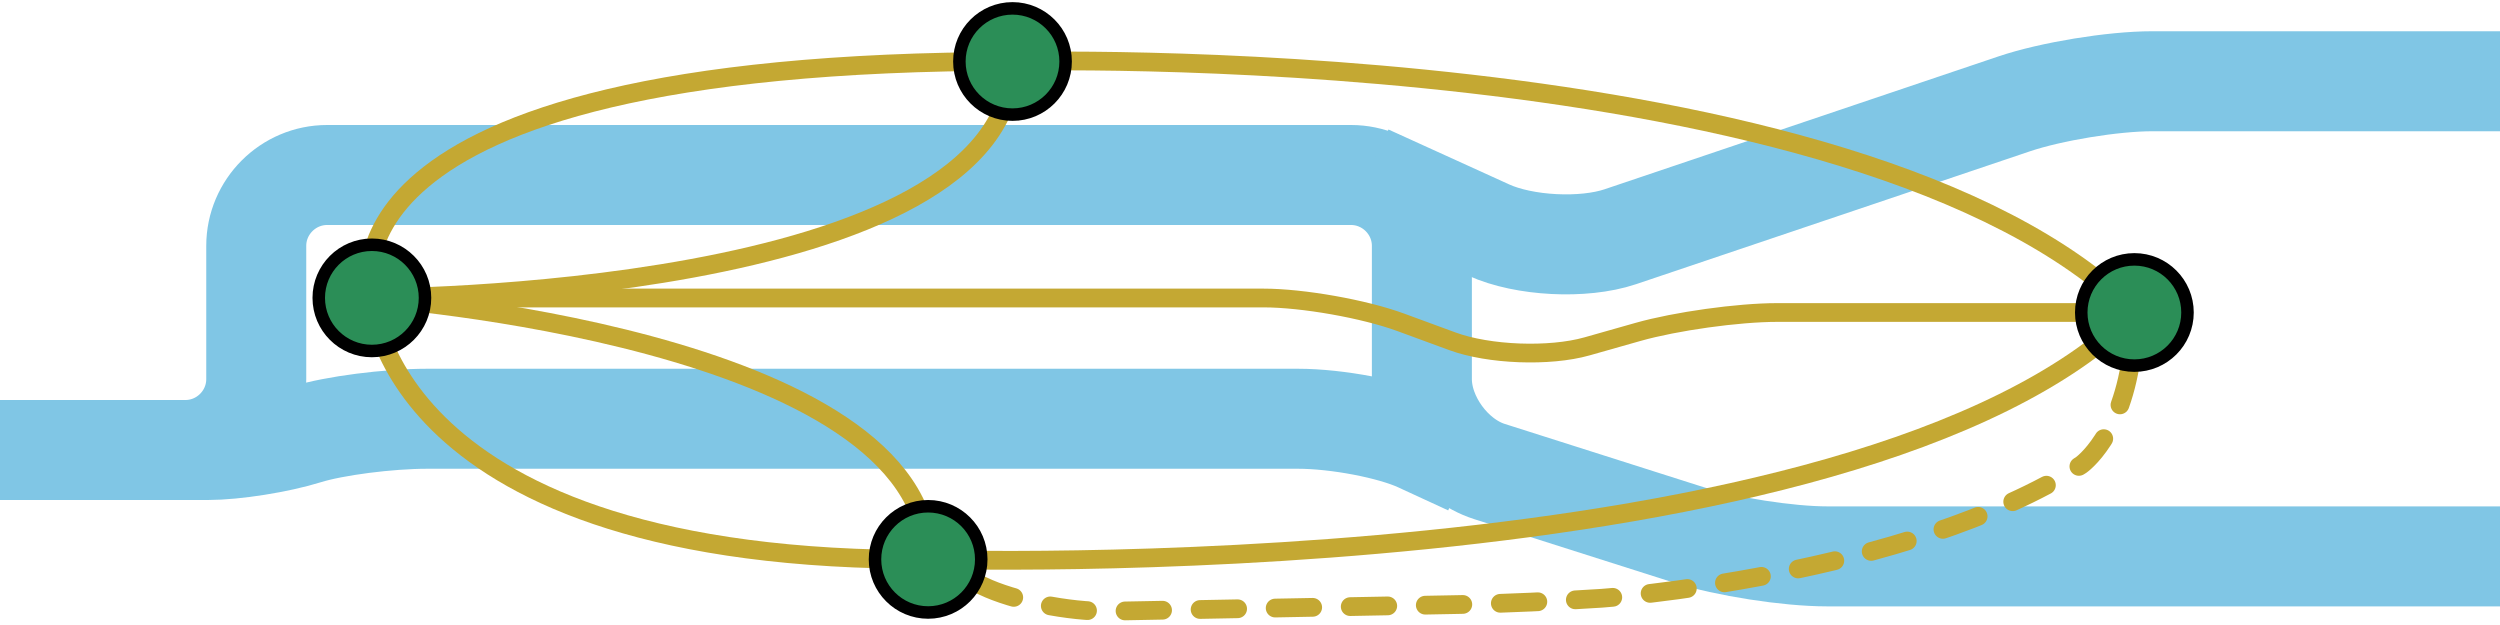
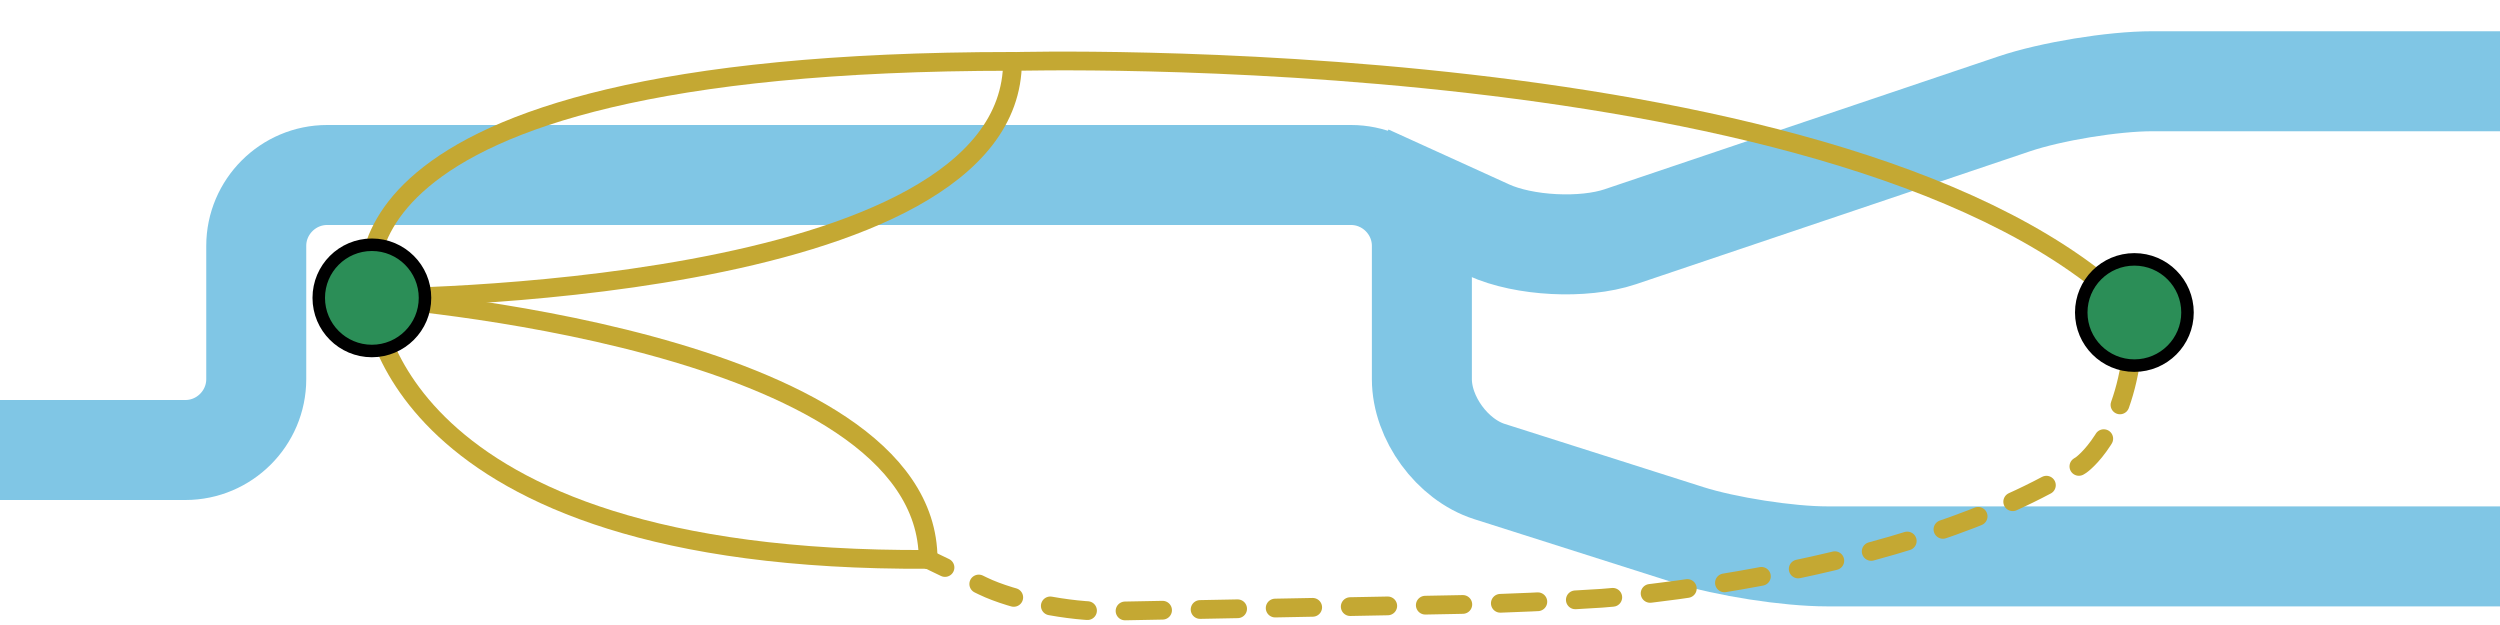
<svg xmlns="http://www.w3.org/2000/svg" version="1.1" id="Layer_1" x="0px" y="0px" width="200px" height="50px" viewBox="0 0 200 50" enable-background="new 0 0 200 50" xml:space="preserve">
  <g>
    <path fill="none" stroke="#80C6E5" stroke-width="8" stroke-miterlimit="10" d="M0,36h14.83c3.12,0,5.67-2.55,5.67-5.67V19.67   c0-3.12,2.55-5.67,5.67-5.67h81.91c3.12,0,5.67,2.55,5.67,5.67v10.66c0,3.12,2.43,6.44,5.4,7.39l15.94,5.07   c2.97,0.94,7.95,1.72,11.07,1.72H200" />
  </g>
  <g>
-     <path fill="none" stroke="#80C6E5" stroke-width="8" stroke-miterlimit="10" d="M12.75,36c0,0,1.74,0,3.88,0s5.67-0.56,7.88-1.25   s6.55-1.25,9.67-1.25h69.66c3.12,0,7.47,0.83,9.68,1.85c2.21,1.02,4.01,1.85,4.01,1.85" />
-   </g>
+     </g>
  <g>
    <path fill="none" stroke="#80C6E5" stroke-width="8" stroke-miterlimit="10" d="M109.42,14l9.67,4.4   c2.84,1.29,7.58,1.53,10.53,0.54l31.51-10.63c2.96-1,7.92-1.81,11.04-1.81H200" />
  </g>
  <path fill="none" stroke="#C4A833" stroke-width="1.5" stroke-linecap="round" stroke-miterlimit="10" d="M29.75,23.83  c0,0,0.75,21.17,44.5,20.92" />
  <path fill="none" stroke="#C4A833" stroke-width="1.5" stroke-linecap="round" stroke-miterlimit="10" d="M29.75,23.83  c0,0,44.5,3.17,44.5,20.92" />
  <path fill="none" stroke="#C4A833" stroke-width="1.5" stroke-linecap="round" stroke-miterlimit="10" d="M29.75,23.83  c0,0,51.25,0,51.25-18.92" />
  <path fill="none" stroke="#C4A833" stroke-width="1.5" stroke-linecap="round" stroke-miterlimit="10" d="M29.75,23.83  c0,0-6.25-18.92,51.25-18.92" />
  <g>
-     <path fill="none" stroke="#C4A833" stroke-width="1.5" stroke-linecap="round" stroke-miterlimit="10" d="M170.75,25h-28.58   c-3.12,0-8.12,0.7-11.12,1.55l-4.09,1.16c-3,0.85-7.85,0.67-10.78-0.41l-4.11-1.51c-2.93-1.08-7.87-1.95-10.99-1.95H29.75" />
-   </g>
+     </g>
  <path fill="none" stroke="#A9EDCC" stroke-miterlimit="10" d="M81,4.92" />
  <path fill="none" stroke="#C4A833" stroke-width="1.5" stroke-linecap="round" stroke-miterlimit="10" d="M81,4.92  c0,0,67.75-1.92,89.75,20.08" />
-   <path fill="none" stroke="#C4A833" stroke-width="1.5" stroke-linecap="round" stroke-miterlimit="10" d="M74.25,44.75  c0,0,74.38,2.38,96.5-19.75" />
  <g>
    <g>
      <path fill="none" stroke="#C4A833" stroke-width="1.5" stroke-linecap="round" stroke-miterlimit="10" d="M74.25,44.75    c0,0,0.52,0.25,1.35,0.65" />
      <path fill="none" stroke="#C4A833" stroke-width="1.5" stroke-linecap="round" stroke-miterlimit="10" stroke-dasharray="3.003,3.003" d="    M78.3,46.72c0.11,0.05,0.22,0.11,0.33,0.16c2.41,1.17,6.93,2.08,10.04,2.02l28.16-0.54c3.12-0.06,8.21-0.29,11.32-0.5    c0,0,24.34-1.71,38.34-10.66c0,0,3.31-2.3,4.09-9.19" />
      <path fill="none" stroke="#C4A833" stroke-width="1.5" stroke-linecap="round" stroke-miterlimit="10" d="M170.71,26.5    c0.03-0.48,0.04-0.98,0.04-1.5" />
    </g>
  </g>
  <circle fill="#2B8E57" stroke="#000000" stroke-miterlimit="10" cx="29.75" cy="23.83" r="4.25" />
  <circle fill="#2B8E57" stroke="#000000" stroke-miterlimit="10" cx="170.75" cy="25" r="4.25" />
-   <circle fill="#2B8E57" stroke="#000000" stroke-miterlimit="10" cx="81" cy="4.92" r="4.25" />
-   <circle fill="#2B8E57" stroke="#000000" stroke-miterlimit="10" cx="74.25" cy="44.75" r="4.25" />
</svg>